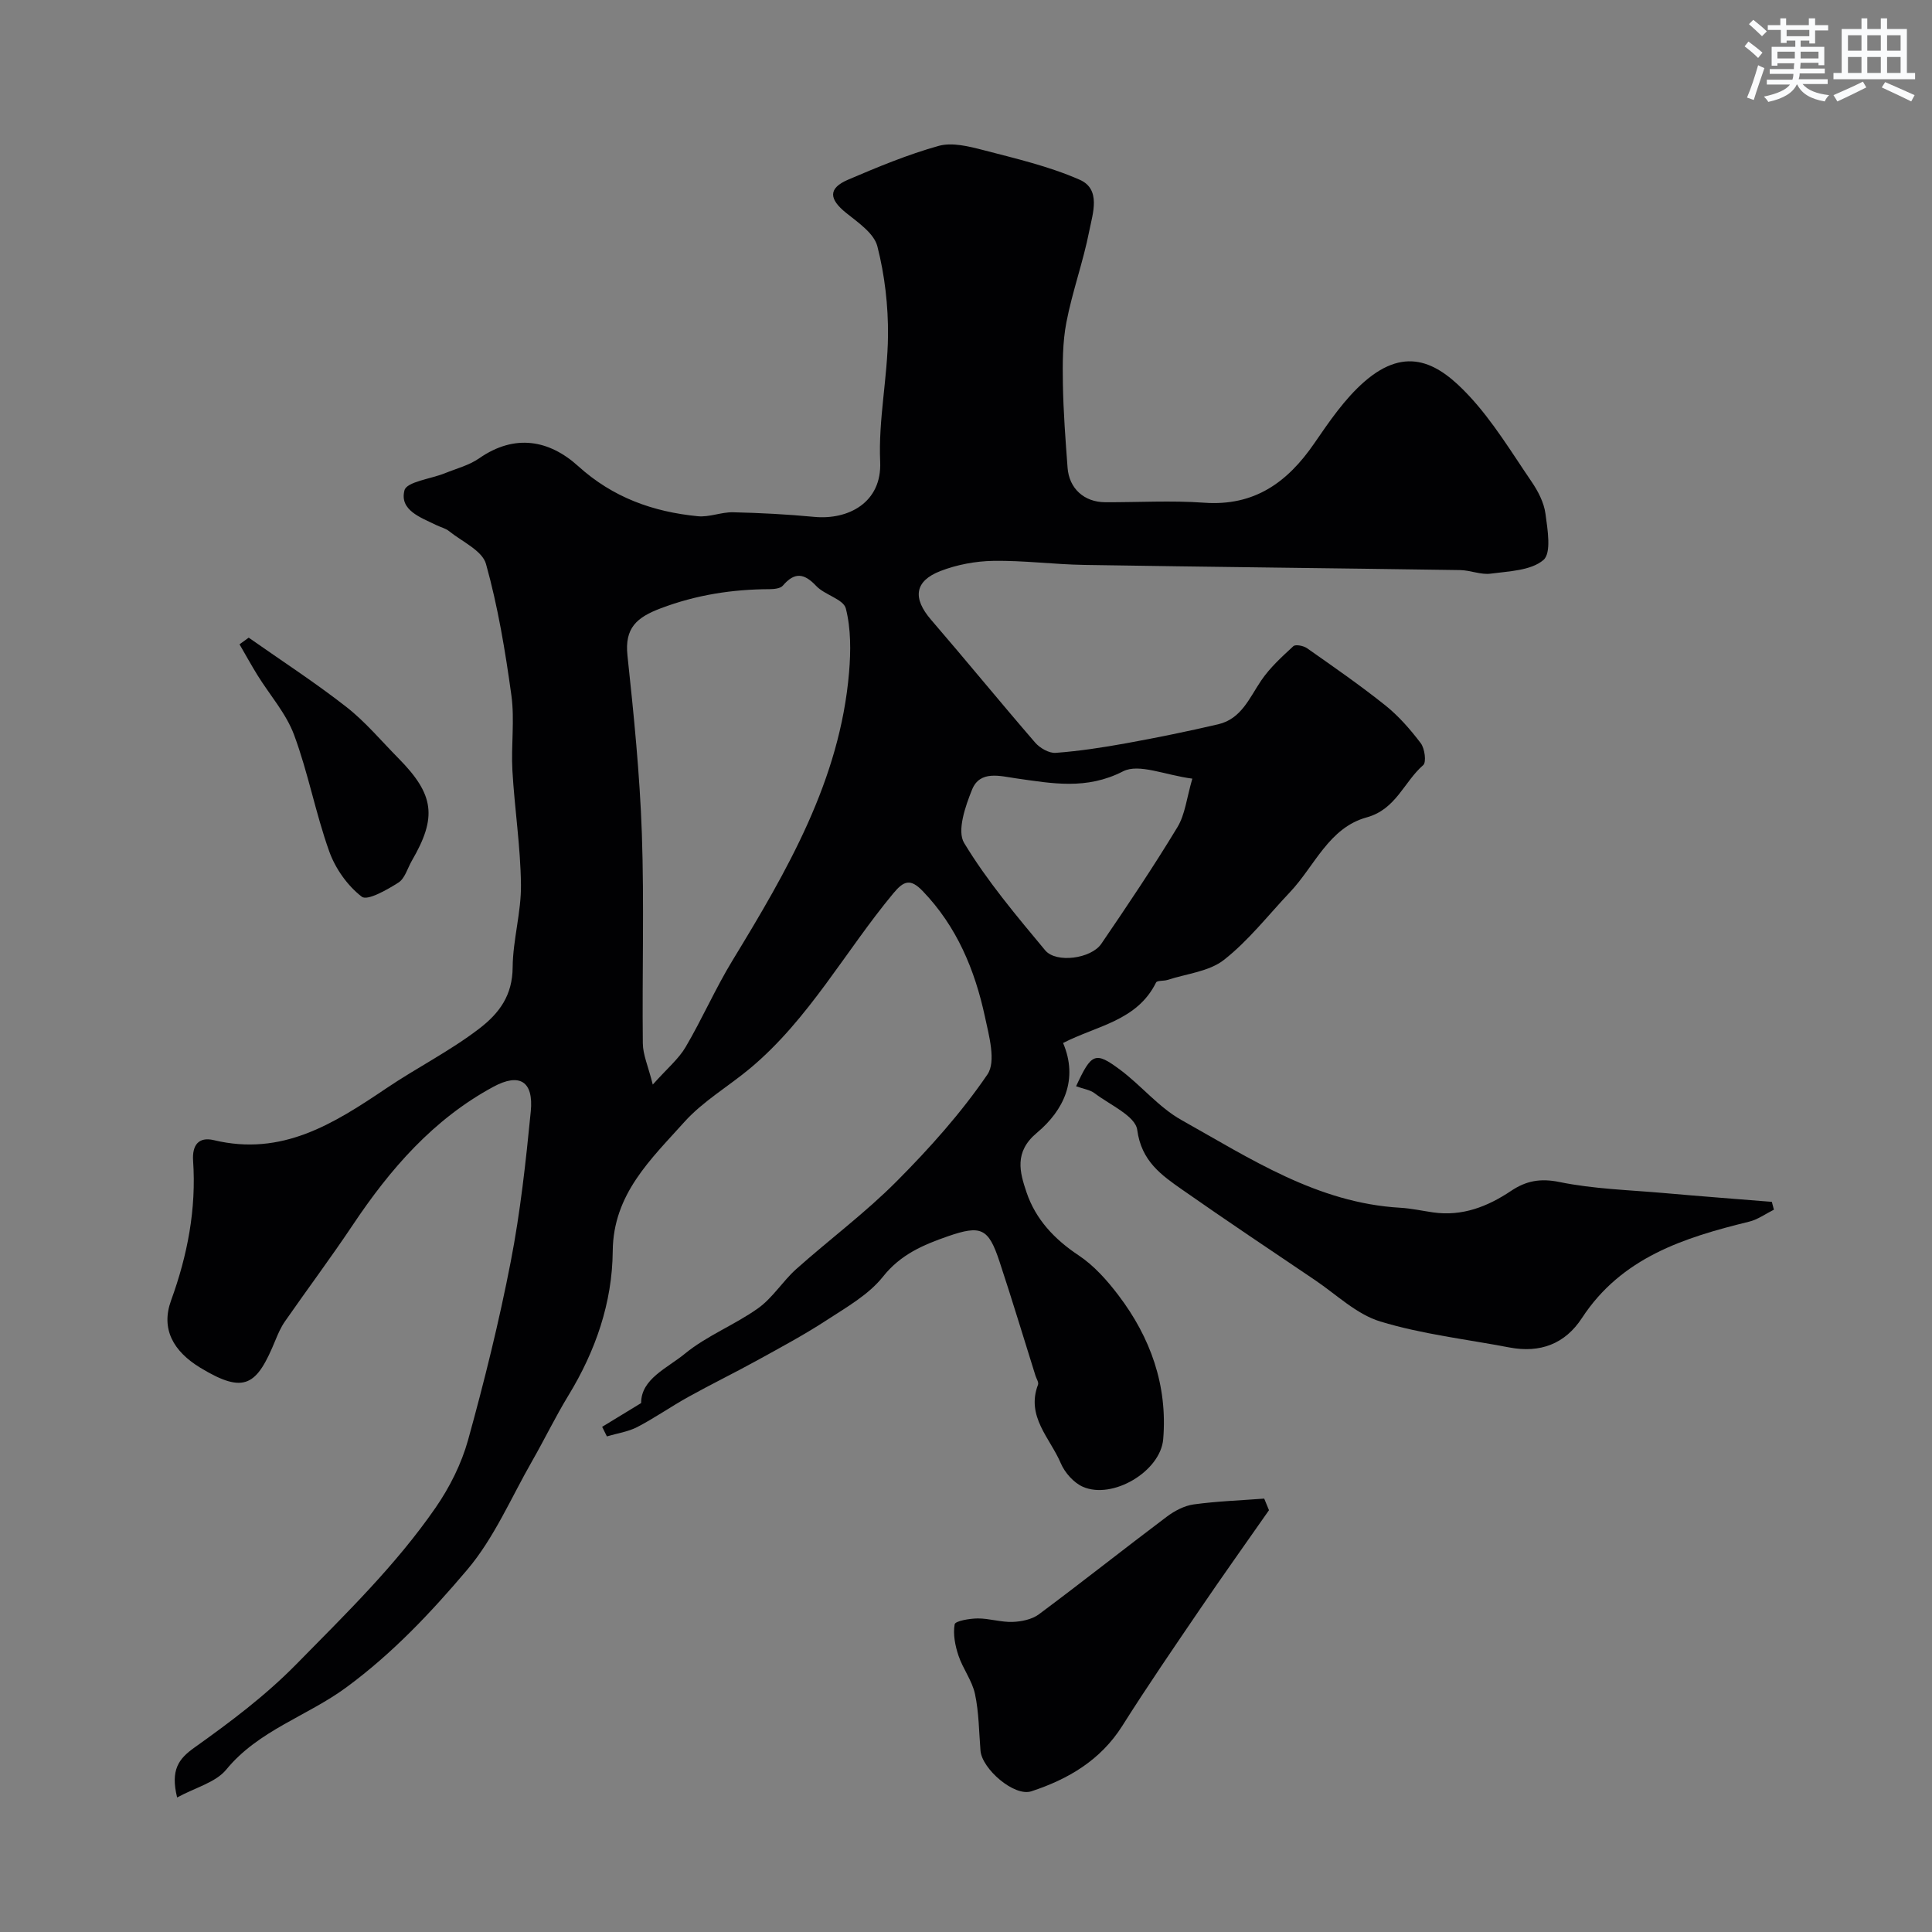
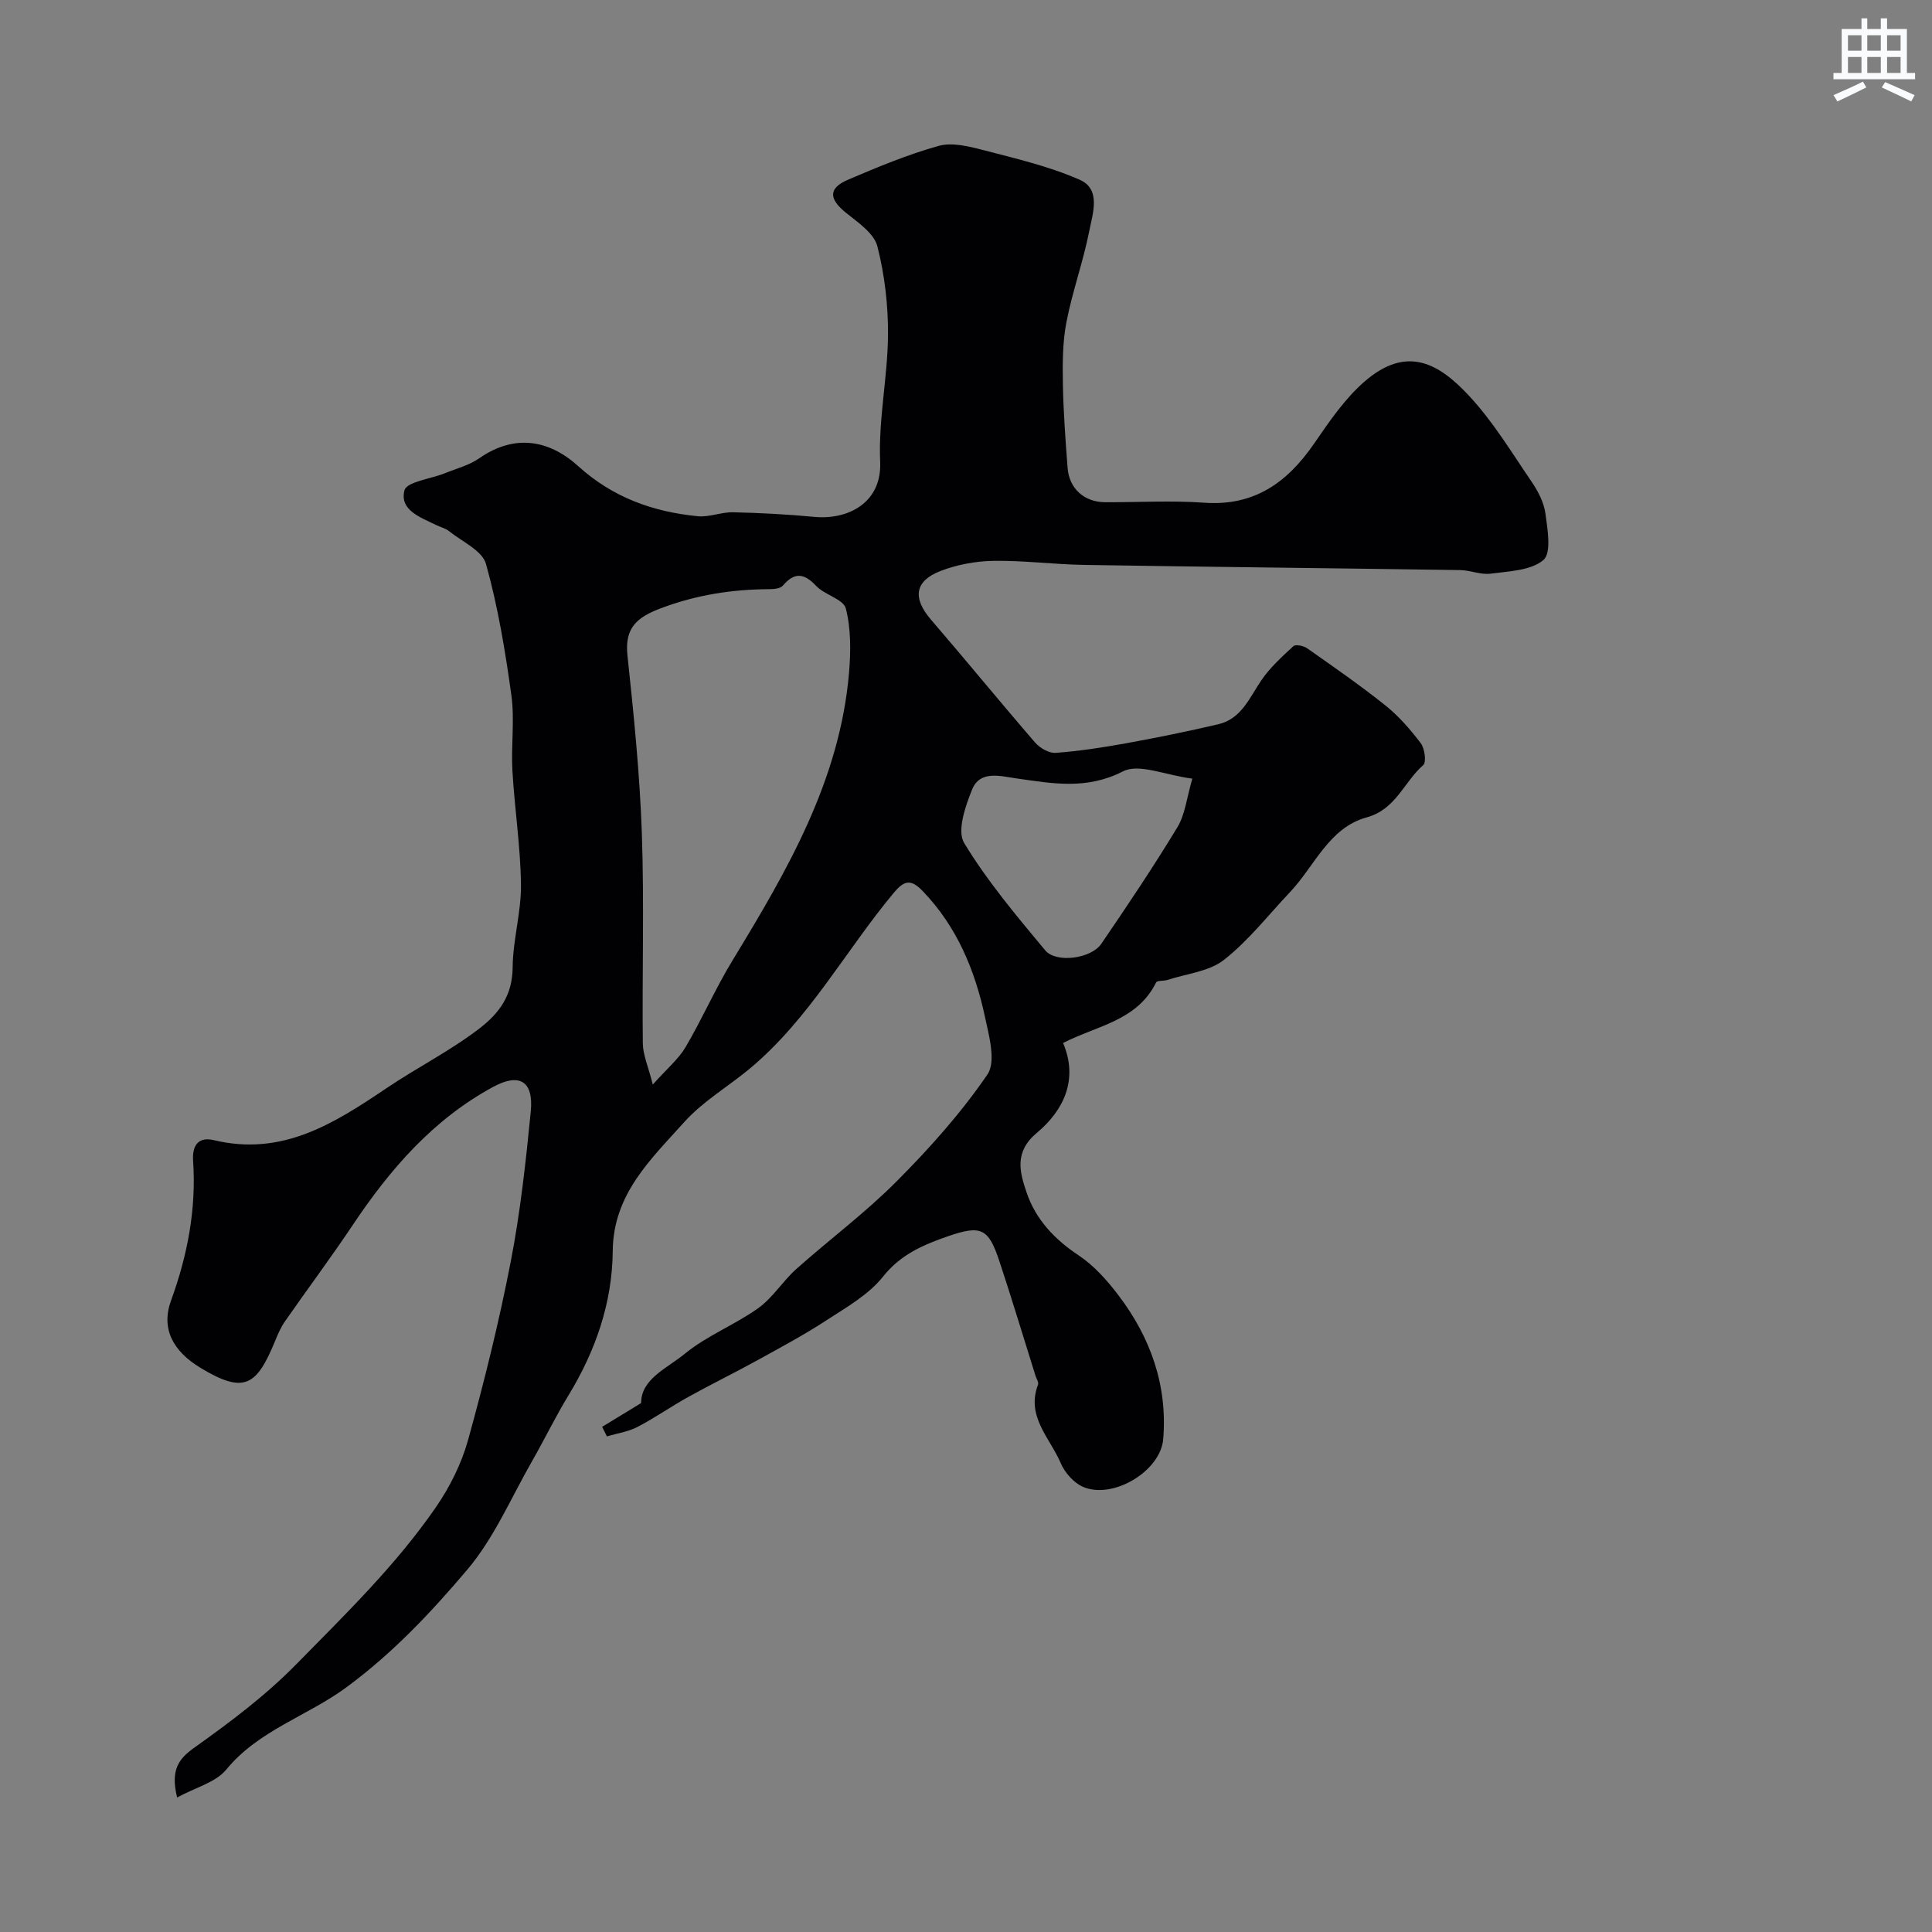
<svg xmlns="http://www.w3.org/2000/svg" enable-background="new 0 0 400 400" viewBox="0 0 400 400">
  <rect x="0" y="0" width="400" height="400" fill="#808080" stroke="none" />
  <g fill="#010103">
    <path d="m36.67 372.15c-1.41-5.76.34-8.02 3.58-10.33 7.42-5.29 14.66-10.7 21.17-17.33 10.15-10.34 20.52-20.41 28.77-32.35 2.91-4.21 5.34-9.06 6.71-13.97 3.38-12.2 6.43-24.52 8.84-36.95 1.99-10.25 3.13-20.7 4.15-31.1.62-6.26-2.32-8.05-7.75-5.11-12.41 6.71-21.34 17-29.07 28.56-4.53 6.78-9.42 13.32-14.08 20.02-.82 1.18-1.42 2.55-1.97 3.89-3.84 9.35-6.33 11.27-15.51 5.72-5.66-3.43-8.23-8.07-6.1-13.93 3.42-9.4 5.25-18.95 4.57-28.94-.22-3.24 1.13-5.03 4.31-4.27 14.09 3.37 24.72-3.34 35.74-10.77 6.23-4.21 13.06-7.64 19.12-12.27 4.3-3.28 6.95-6.98 6.99-12.76.05-5.7 1.79-11.41 1.72-17.1-.09-7.87-1.32-15.72-1.77-23.6-.3-5.18.49-10.46-.21-15.57-1.26-9.16-2.78-18.35-5.26-27.23-.77-2.76-4.94-4.61-7.63-6.78-.74-.6-1.77-.83-2.65-1.26-3.22-1.58-7.67-3.07-6.6-7.2.46-1.78 5.43-2.36 8.34-3.53 2.41-.98 5.05-1.65 7.14-3.11 7.37-5.12 14.49-3.8 20.49 1.63 7.19 6.51 15.5 9.46 24.77 10.37 2.38.23 4.86-.87 7.28-.82 5.6.13 11.21.42 16.79.95 7.07.68 14.06-2.95 13.68-11.41-.39-8.65 1.53-17.38 1.62-26.09.06-6.18-.67-12.53-2.2-18.51-.69-2.69-3.97-4.92-6.44-6.9-3.61-2.89-3.78-5.12.38-6.9 6.13-2.62 12.33-5.2 18.73-6.99 2.79-.78 6.23.08 9.21.85 6.75 1.76 13.65 3.36 20 6.15 4.48 1.96 2.71 6.97 1.99 10.61-1.25 6.36-3.5 12.52-4.73 18.89-.81 4.17-.8 8.55-.73 12.83.1 5.77.54 11.54.97 17.3.32 4.31 3.44 7.12 7.78 7.14 6.83.03 13.69-.39 20.49.1 10.39.75 17.24-4.19 22.8-12.28 3.11-4.52 6.3-9.22 10.37-12.77 8.89-7.75 15.54-3.66 21.64 2.87 4.98 5.33 8.83 11.73 12.97 17.8 1.35 1.98 2.58 4.33 2.89 6.65.44 3.25 1.27 8.15-.42 9.59-2.59 2.21-7.15 2.32-10.93 2.83-2.02.27-4.18-.7-6.29-.74-25.93-.39-51.87-.65-77.8-1.07-6.29-.1-12.59-.94-18.87-.84-3.67.06-7.52.78-10.94 2.1-5.43 2.1-5.79 5.65-1.94 10.11 7.25 8.41 14.28 17.02 21.54 25.42.98 1.13 2.87 2.22 4.25 2.12 4.88-.36 9.74-1.11 14.56-1.98 6.39-1.16 12.77-2.46 19.1-3.94 4.78-1.12 6.44-5.45 8.89-9.06 1.8-2.66 4.27-4.9 6.65-7.1.45-.42 2.1-.1 2.83.41 5.48 3.85 11 7.67 16.23 11.85 2.77 2.22 5.18 4.99 7.33 7.83.82 1.09 1.19 3.93.5 4.53-3.99 3.47-5.62 9.15-11.7 10.82-7.85 2.15-10.79 10.11-15.9 15.5-4.49 4.74-8.56 10.01-13.65 14-3.08 2.42-7.72 2.86-11.68 4.15-.79.26-2.16.08-2.38.54-3.93 7.95-12.27 8.93-19.25 12.52 3.18 7.48.21 13.89-5.45 18.62-4.73 3.96-3.52 8.15-2.11 12.32 1.88 5.56 5.76 9.7 10.78 13.03 3.18 2.11 5.9 5.18 8.24 8.26 6.65 8.75 10.19 18.67 9.27 29.78-.55 6.68-10.48 12.58-16.64 9.87-1.9-.84-3.74-2.93-4.57-4.88-2.2-5.19-7.23-9.66-4.71-16.26.18-.48-.32-1.22-.52-1.84-2.48-7.89-4.86-15.82-7.46-23.67-2.28-6.89-3.78-7.6-10.71-5.2-5.06 1.76-9.75 3.74-13.41 8.35-2.96 3.73-7.52 6.31-11.63 8.99-4.64 3.03-9.55 5.66-14.41 8.34-4.72 2.6-9.57 4.96-14.28 7.58-3.57 1.98-6.93 4.34-10.54 6.22-1.92.99-4.19 1.31-6.3 1.94-.33-.66-.66-1.32-.98-1.98 2.49-1.52 4.98-3.03 8.07-4.92-.02-5.01 5.38-7.2 9.07-10.23 4.56-3.74 10.33-5.96 15.16-9.41 3.01-2.15 5.07-5.58 7.87-8.09 6.87-6.13 14.32-11.66 20.79-18.17 6.83-6.86 13.38-14.18 18.81-22.14 1.82-2.67.32-8.04-.53-11.99-2.09-9.68-5.82-18.65-12.88-25.98-2.53-2.63-3.91-2.14-6.08.48-9.96 11.99-17.44 26-29.59 36.18-4.51 3.78-9.79 6.83-13.67 11.15-6.88 7.68-14.73 14.89-14.83 26.73-.09 10.72-3.57 20.71-9.19 29.92-2.68 4.4-4.93 9.06-7.49 13.54-4.36 7.6-7.87 15.94-13.45 22.52-7.47 8.82-15.4 17.26-25.01 24.34-8.1 5.97-18.21 8.89-24.89 17.05-2.19 2.66-6.4 3.7-10.16 5.76zm98.48-147.6c3.02-3.38 5.36-5.31 6.8-7.77 3.44-5.85 6.17-12.13 9.7-17.92 11.32-18.59 22.25-37.31 24.14-59.65.37-4.39.4-9.03-.67-13.23-.5-1.94-4.37-2.79-6.14-4.67-2.53-2.69-4.49-2.88-6.91-.05-.51.59-1.79.71-2.72.72-7.75.03-15.19 1.18-22.54 3.96-4.95 1.87-7.52 4.04-6.9 9.78 1.31 12.25 2.55 24.54 2.98 36.85.5 14.47.04 28.97.2 43.45.02 2.36 1.11 4.73 2.06 8.53zm111.71-63.34c-5.64-.73-11.06-3.2-14.35-1.51-7.57 3.88-14.66 2.51-22.15 1.45-3.29-.47-7.46-1.72-9.1 2.32-1.4 3.45-3.16 8.56-1.65 11.05 4.78 7.91 10.84 15.09 16.78 22.23 2.26 2.72 9.52 1.74 11.62-1.34 5.41-7.93 10.78-15.92 15.75-24.13 1.61-2.64 1.93-6.08 3.1-10.07z" />
-     <path d="m222.79 224.9c3.19-6.88 3.95-7.26 9.09-3.44 4.4 3.27 8 7.78 12.71 10.42 14.27 7.99 28.16 17.18 45.29 18.17 2.28.13 4.53.63 6.8.96 6.04.87 11.29-1.18 16.17-4.45 3.12-2.09 6.07-2.65 10.05-1.83 7.04 1.44 14.33 1.64 21.52 2.27 7.47.66 14.95 1.23 22.42 1.83.14.54.28 1.08.43 1.62-1.71.85-3.34 2.05-5.16 2.49-13.48 3.3-26.4 7.41-34.59 19.95-3.51 5.38-8.68 7.29-14.99 6.09-8.95-1.71-18.09-2.74-26.76-5.38-4.9-1.49-9.05-5.55-13.47-8.54-9.19-6.2-18.41-12.37-27.49-18.72-4.37-3.06-8.49-5.92-9.36-12.41-.38-2.87-5.63-5.16-8.79-7.56-.95-.74-2.33-.91-3.87-1.47z" />
-     <path d="m262.73 312.67c-4.72 6.76-9.51 13.47-14.15 20.29-5.49 8.06-11.01 16.11-16.22 24.36-4.5 7.12-11.21 11.05-18.83 13.55-3.54 1.16-10.21-4.62-10.53-8.41-.32-3.92-.32-7.92-1.14-11.74-.59-2.76-2.51-5.22-3.42-7.95-.69-2.06-1.15-4.41-.79-6.47.12-.7 3.1-1.21 4.78-1.22 2.41-.01 4.84.81 7.24.72 1.85-.07 4.01-.52 5.44-1.59 8.91-6.63 17.61-13.54 26.48-20.21 1.6-1.2 3.62-2.26 5.56-2.53 4.83-.66 9.73-.83 14.59-1.2.34.8.67 1.6.99 2.4z" />
-     <path d="m51.49 132.02c6.76 4.75 13.7 9.25 20.2 14.33 3.96 3.09 7.25 7.05 10.81 10.65 7.43 7.53 8.02 12.18 2.77 21.2-.9 1.55-1.43 3.67-2.78 4.53-2.34 1.49-6.42 3.82-7.58 2.93-2.95-2.26-5.47-5.82-6.74-9.37-2.83-7.9-4.36-16.27-7.28-24.13-1.65-4.45-5.03-8.25-7.58-12.37-1.3-2.1-2.48-4.26-3.72-6.39.64-.46 1.27-.92 1.9-1.38z" />
  </g>
-   <path d="m361.2 9.6.8-1c.9.7 1.9 1.4 2.9 2.3l-.9 1.1c-1-1-2-1.8-2.8-2.4zm.5 10.6c.9-2.1 1.6-4.3 2.3-6.7.4.2.8.4 1.3.6-.7 2.1-1.5 4.3-2.2 6.6zm.4-15.2.9-.9c1 .8 2 1.6 2.8 2.4l-1 1c-.9-.9-1.8-1.7-2.7-2.5zm12.5-1.2h1.2v1.4h2.7v1.1h-2.7v2.7h-1.2v-.6h-1.8v1.3h4.9v3.8h-1.2v-.5h-3.7c0 .4-.1.9-.1 1.2h5.1v1h-5.2c0 .5-.1.9-.2 1.2h6v1h-5.2c1.1 1.3 2.9 2 5.5 2.3-.4.4-.7.8-.9 1.3-2.9-.5-4.8-1.6-5.7-3.5h-.1c-.8 1.7-2.7 2.9-5.9 3.6-.2-.4-.6-.8-.9-1.1 2.8-.6 4.6-1.4 5.4-2.5h-4.8v-1h5.3c.1-.3.2-.7.2-1.2h-4.9v-1h5c0-.4 0-.8.1-1.2h-3.5v.5h-1.2v-3.9h4.9v-1.3h-1.8v.5h-1.2v-2.7h-2.7v-1h2.6v-1.4h1.2v1.4h4.7v-1.4zm-6.6 8.3h3.6c0-.4 0-.9 0-1.4h-3.6zm1.9-4.6h4.7v-1.3h-4.7zm6.6 3.2h-3.7v1.4h3.7z" fill="#fafbfc" />
  <path d="m385.3 3.8h1.3v2.2h2.8v-2.2h1.3v2.2h4.1v9.1h1.7v1.3h-16.9v-1.3h1.7v-9.1h4.1v-2.2zm.4 13.1.7 1.2c-1.8.9-3.8 1.9-6 2.9-.2-.4-.5-.8-.8-1.3 2.3-1 4.3-1.9 6.1-2.8zm-3.1-6.4h2.8v-3.2h-2.8zm0 4.6h2.8v-3.3h-2.8zm4-4.6h2.8v-3.2h-2.8zm0 4.6h2.8v-3.3h-2.8zm3.7 1.9c2.1.9 4.1 1.8 6.1 2.7l-.7 1.3c-2.2-1.1-4.2-2-6.1-2.9zm3.2-9.7h-2.8v3.2h2.8zm-2.8 7.8h2.8v-3.3h-2.8z" fill="#fafbfc" />
</svg>